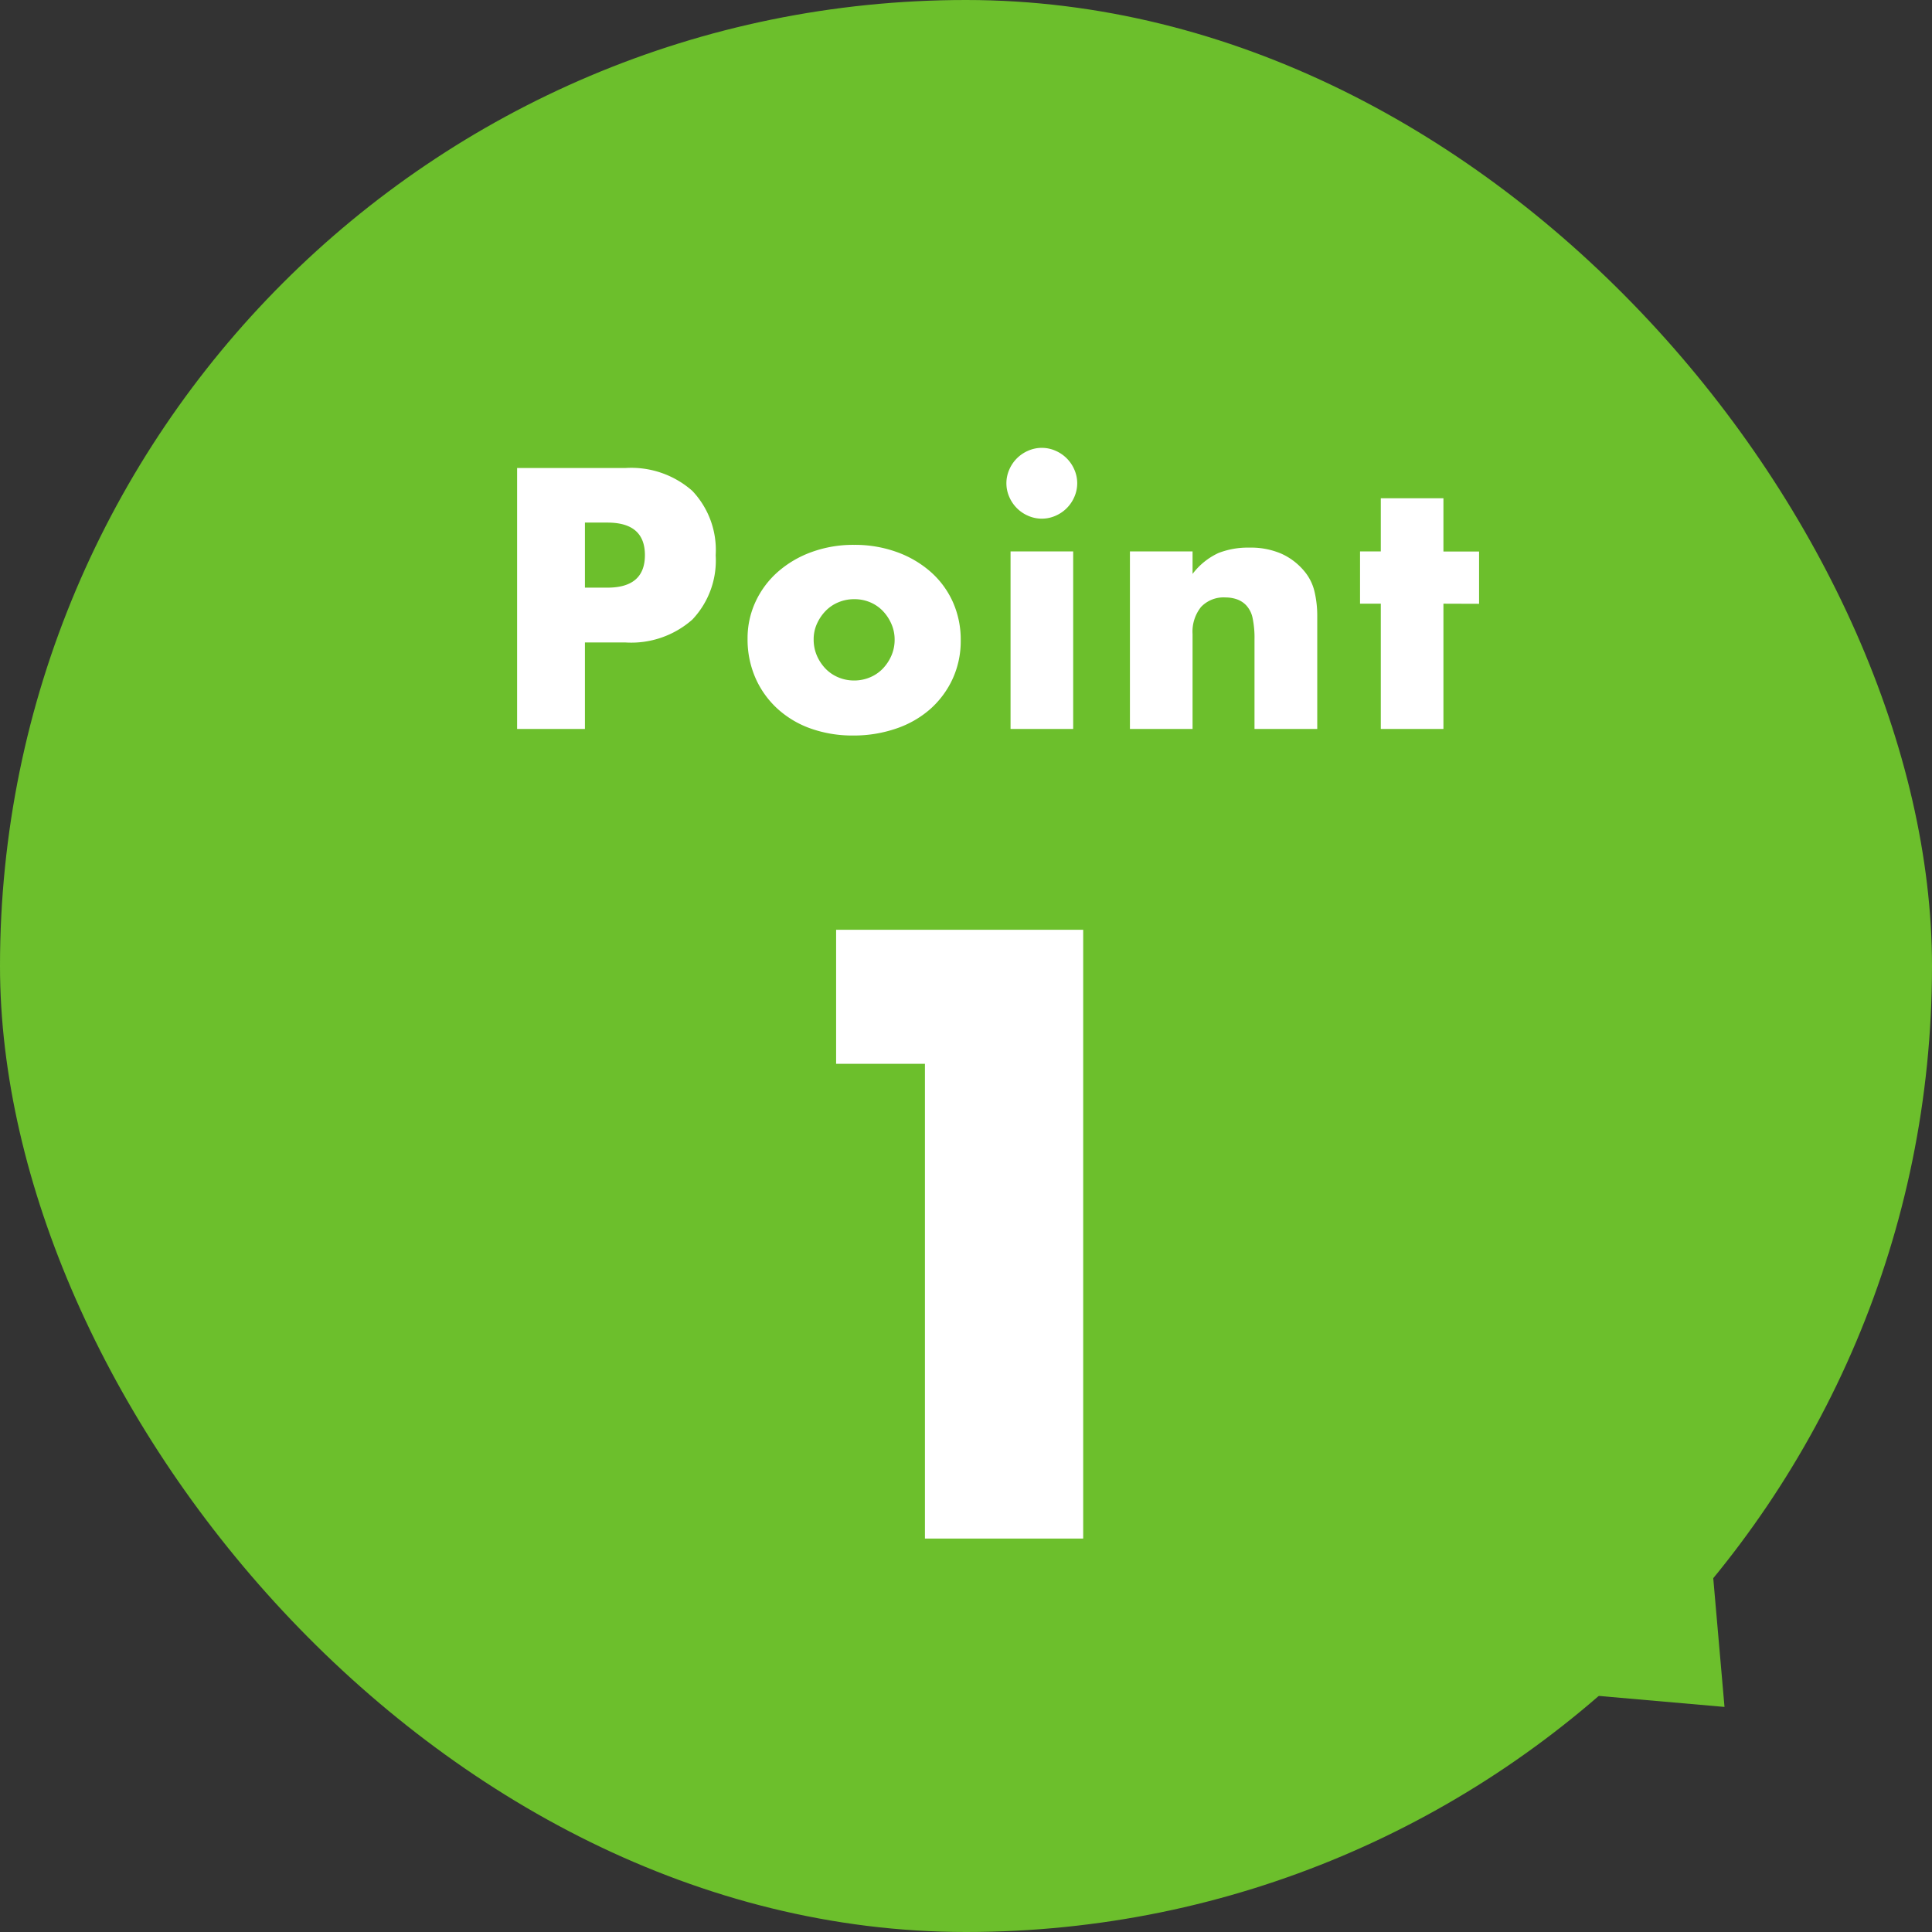
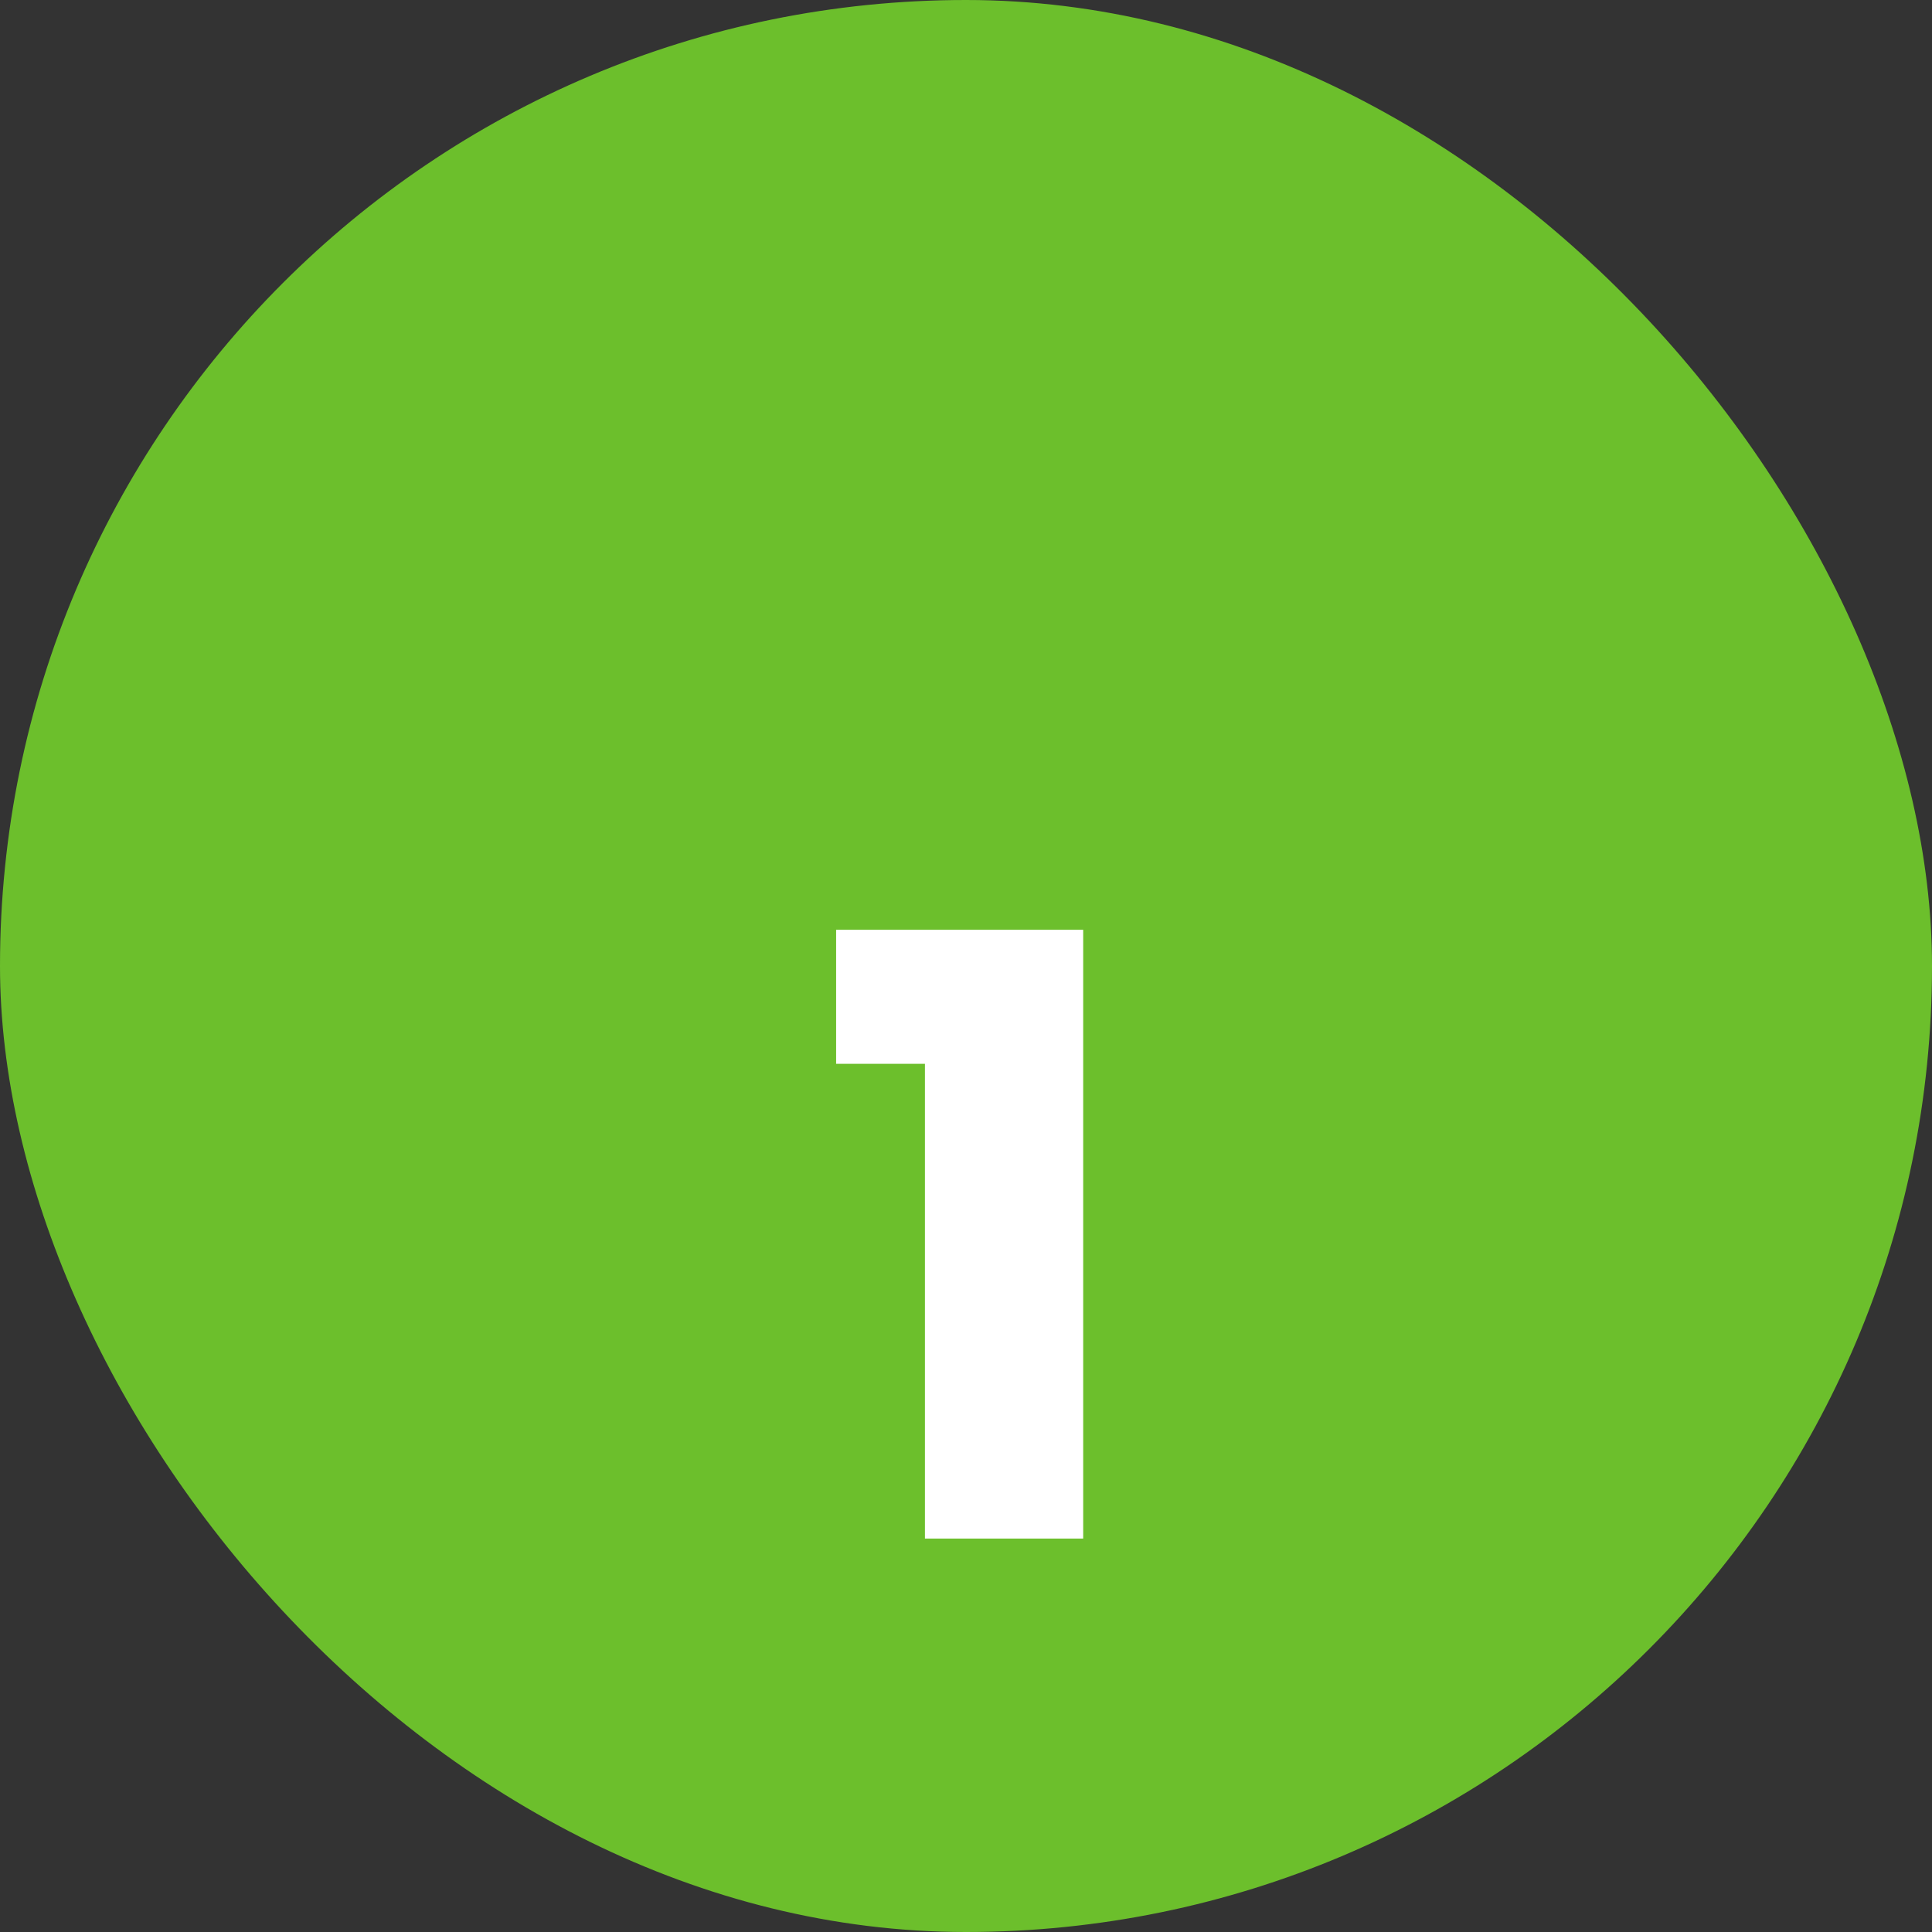
<svg xmlns="http://www.w3.org/2000/svg" width="67" height="67" viewBox="0 0 67 67">
  <rect x="0" y="0" width="67" height="67" fill="#333333" stroke="none" />
  <g id="グループ_607" data-name="グループ 607" transform="translate(-329 -5039)">
    <g id="グループ_189" data-name="グループ 189" transform="translate(-1 544)">
      <rect id="長方形_441" data-name="長方形 441" width="67" height="67" rx="33.5" transform="translate(330 4495)" fill="#6cbf2c" />
-       <path id="多角形_1" data-name="多角形 1" d="M3.128,0,6.255,3.727H0Z" transform="translate(392.016 4551.983) rotate(135)" fill="#6cbf2c" />
    </g>
-     <path id="パス_1916" data-name="パス 1916" d="M-13.89-4.9h.78q1.3,0,1.3-1.128t-1.3-1.128h-.78Zm0,4.9h-2.352V-9.048H-12.5a3.2,3.2,0,0,1,2.334.792,2.979,2.979,0,0,1,.81,2.232,2.979,2.979,0,0,1-.81,2.232A3.2,3.2,0,0,1-12.5-3H-13.89Zm7.932-3.108a1.4,1.4,0,0,0,.114.57,1.527,1.527,0,0,0,.3.45,1.32,1.32,0,0,0,.444.3,1.4,1.4,0,0,0,.546.108,1.4,1.4,0,0,0,.546-.108,1.32,1.32,0,0,0,.444-.3,1.527,1.527,0,0,0,.3-.45A1.365,1.365,0,0,0-3.15-3.1a1.336,1.336,0,0,0-.114-.546,1.527,1.527,0,0,0-.3-.45,1.32,1.32,0,0,0-.444-.3A1.4,1.4,0,0,0-4.554-4.5a1.4,1.4,0,0,0-.546.108,1.32,1.32,0,0,0-.444.3,1.551,1.551,0,0,0-.3.444A1.3,1.3,0,0,0-5.958-3.108ZM-8.25-3.132A3,3,0,0,1-7.974-4.41a3.139,3.139,0,0,1,.768-1.032,3.652,3.652,0,0,1,1.17-.69,4.222,4.222,0,0,1,1.482-.252,4.279,4.279,0,0,1,1.47.246,3.639,3.639,0,0,1,1.176.684A3.068,3.068,0,0,1-1.134-4.41,3.19,3.19,0,0,1-.858-3.072,3.132,3.132,0,0,1-1.14-1.734,3.176,3.176,0,0,1-1.914-.69,3.466,3.466,0,0,1-3.1-.012,4.518,4.518,0,0,1-4.59.228a4.323,4.323,0,0,1-1.464-.24A3.379,3.379,0,0,1-7.212-.7a3.174,3.174,0,0,1-.762-1.062A3.332,3.332,0,0,1-8.25-3.132ZM3.042-6.156V0H.87V-6.156ZM.726-8.52a1.181,1.181,0,0,1,.1-.474,1.245,1.245,0,0,1,.264-.39,1.245,1.245,0,0,1,.39-.264,1.181,1.181,0,0,1,.474-.1,1.181,1.181,0,0,1,.474.1,1.245,1.245,0,0,1,.39.264,1.245,1.245,0,0,1,.264.39,1.181,1.181,0,0,1,.1.474,1.181,1.181,0,0,1-.1.474,1.245,1.245,0,0,1-.264.39,1.245,1.245,0,0,1-.39.264,1.181,1.181,0,0,1-.474.1,1.181,1.181,0,0,1-.474-.1,1.245,1.245,0,0,1-.39-.264,1.245,1.245,0,0,1-.264-.39A1.181,1.181,0,0,1,.726-8.52ZM5.01-6.156H7.182v.78a2.378,2.378,0,0,1,.9-.726A2.816,2.816,0,0,1,9.15-6.288a2.668,2.668,0,0,1,1.11.21,2.214,2.214,0,0,1,.786.594,1.707,1.707,0,0,1,.36.7,3.625,3.625,0,0,1,.1.876V0H9.33V-3.108a3.346,3.346,0,0,0-.066-.738A.914.914,0,0,0,9.03-4.3a.823.823,0,0,0-.324-.2,1.207,1.207,0,0,0-.384-.06,1.074,1.074,0,0,0-.846.33,1.37,1.37,0,0,0-.294.942V0H5.01ZM15.882-4.344V0H13.71V-4.344h-.72V-6.156h.72V-8h2.172v1.848h1.236v1.812Z" transform="translate(363.175 5064.279)" fill="#fff" />
    <path id="パス_1915" data-name="パス 1915" d="M-2.1-16.464H-5.18v-4.648H3.388V0H-2.1Z" transform="translate(363.176 5092.356)" fill="#fff" />
  </g>
</svg>